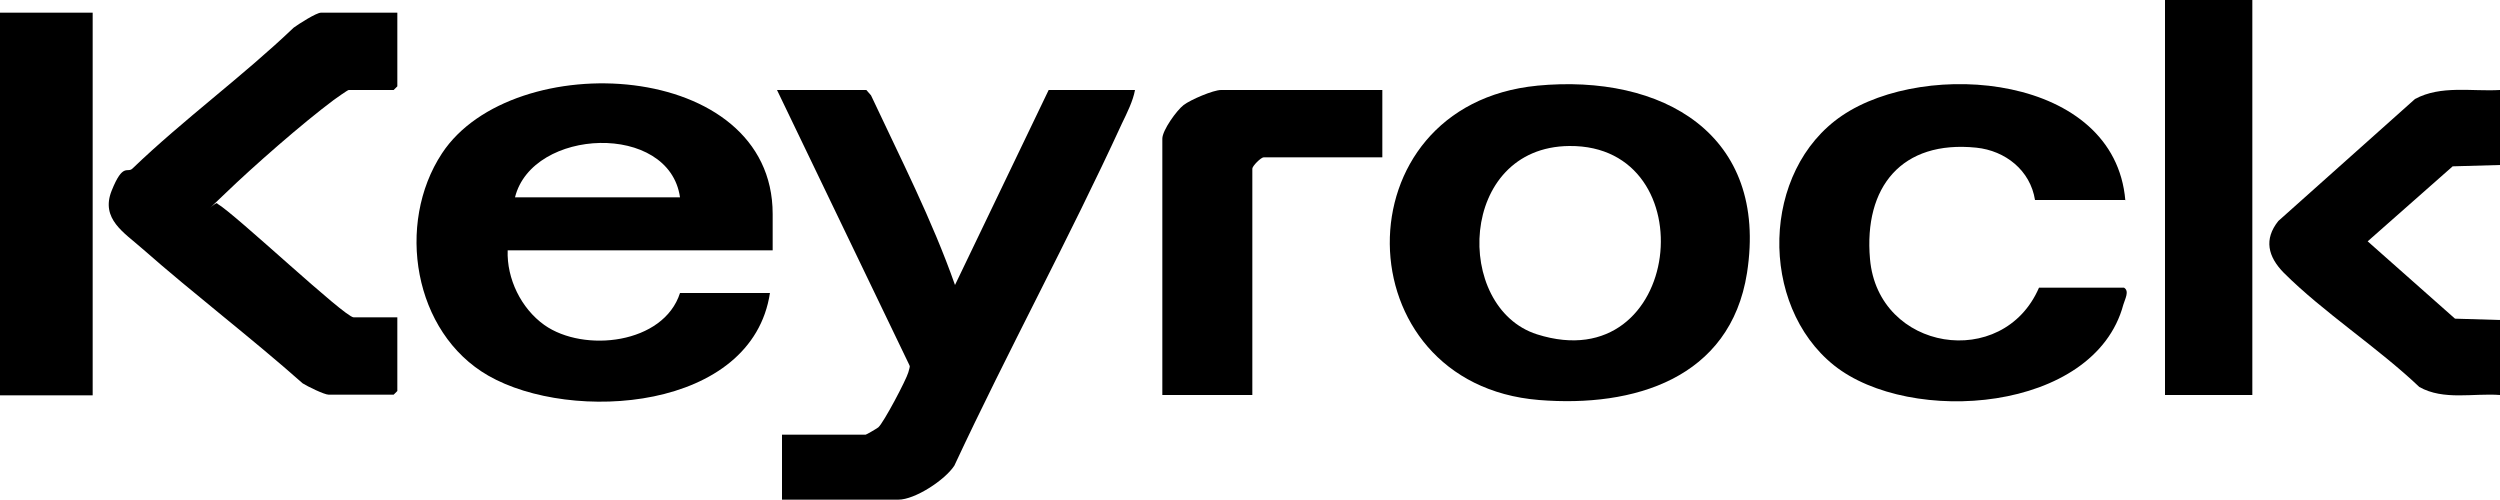
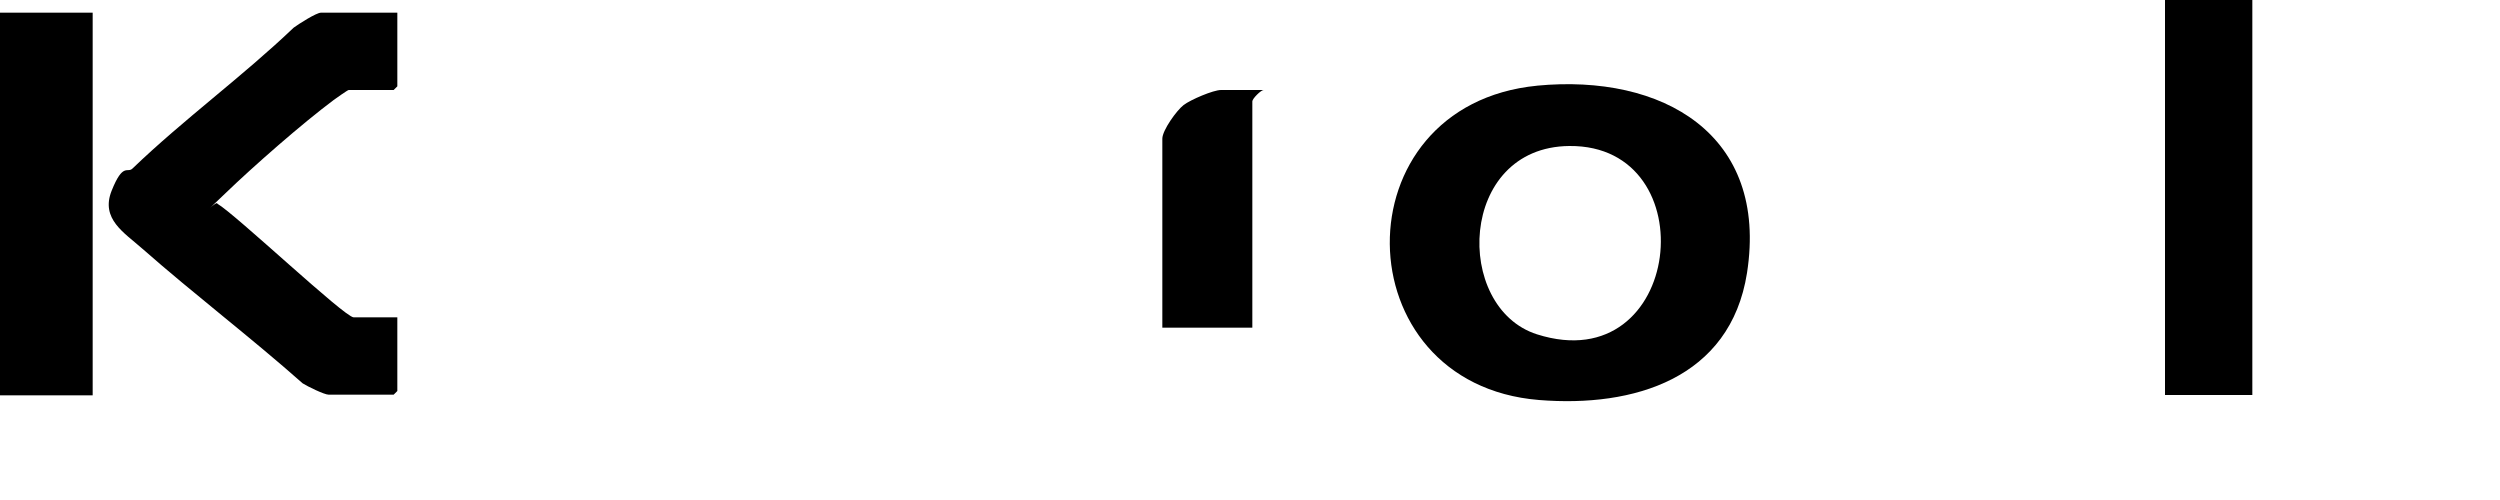
<svg xmlns="http://www.w3.org/2000/svg" id="Layer_1" version="1.1" viewBox="0 0 750 150">
  <g id="ozNLSR">
    <g>
      <rect y="3.8" width="27.8" height="114.8" />
-       <path d="M750,27v22.5l-14.2.4-25.5,22.5,26.2,23.2,13.5.4v22.5c-8-.6-16.9,1.7-24.2-2.4-12.4-11.8-28.8-22.4-40.7-34.3-4.7-4.8-6-10-1.6-15.5l41-36.6c7.8-4.2,17-2.2,25.5-2.7Z" />
-       <path d="M231,87.8c-5.3,35.5-59.6,39.2-84.5,24.9-22.5-12.9-27.8-45.6-13.9-66.7,21.2-32.2,99.2-28.3,99.2,18.2v10.9h-79.5c-.3,8.5,4,17.4,11,22.4,11.9,8.4,35.8,5.7,40.7-9.6h27ZM204,59.2c-3.2-22.6-44.3-20.9-49.5,0h49.5Z" />
      <path d="M461.1,25.7c37.6-3.6,69.5,14.5,63,56.2-5,31.7-34,40.4-62.4,38.1-59-4.8-60.2-88.5-.5-94.3ZM470.8,43.8c-33.4.3-34.8,48.5-9.7,56.5,43.8,13.9,51.2-56.9,9.7-56.5Z" />
-       <path d="M259.9,27l1.4,1.6c8.8,18.8,18.3,37.3,25.2,56.9l28.1-58.5h25.9c-.6,3.3-2.4,6.9-3.9,10-15.9,34.6-34.2,68.2-50.3,102.7-2.8,4.3-11.8,10.2-16.8,10.2h-34.9v-19.5h25.1c.2,0,3.3-1.8,3.8-2.2,1.6-1.4,8.4-14.3,9-16.5s.5-1.6.2-2.4l-39.6-82.3h26.6Z" />
-       <path d="M637.5,60h-27c-1.4-8.9-8.9-14.8-17.6-15.7-22.4-2.3-33.8,11.8-31.9,33.4,2.4,27.7,39.9,33.6,50.7,8.6h25.5c1.7,1,.3,3.4-.2,5.1-8.7,32.4-64,36.4-86.8,18.2-22.6-18.1-21.9-58.4,2.4-74.9,25.2-17.1,81.8-12.4,85,25.4Z" />
      <path d="M119.2,3.8v22.1l-1.1,1.1h-13.5c-.3,0-3.8,2.5-4.5,3-9.5,7.1-24,19.8-32.6,28.1s-2.3,1.8-2.3,3c5.5,3.2,38.2,34.1,40.9,34.1h13.1v22.1l-1.1,1.1h-19.5c-1.3,0-6.4-2.5-7.8-3.4-15.7-13.9-32.4-26.6-48.1-40.4-5.4-4.8-12.6-8.9-9.2-17.4s4.7-5.2,6.2-6.6c15.4-14.8,33-27.6,48.4-42.3,1.5-1.1,6.8-4.5,8.2-4.5h22.9Z" />
-       <path d="M414.7,27v20.2h-35.6c-.8,0-3.4,2.6-3.4,3.4v67.9h-27V41.6c0-2.5,4.3-8.5,6.4-10.1s8.9-4.5,11.2-4.5h48.4Z" />
+       <path d="M414.7,27h-35.6c-.8,0-3.4,2.6-3.4,3.4v67.9h-27V41.6c0-2.5,4.3-8.5,6.4-10.1s8.9-4.5,11.2-4.5h48.4Z" />
      <rect x="649.5" width="26.2" height="118.5" />
    </g>
  </g>
</svg>